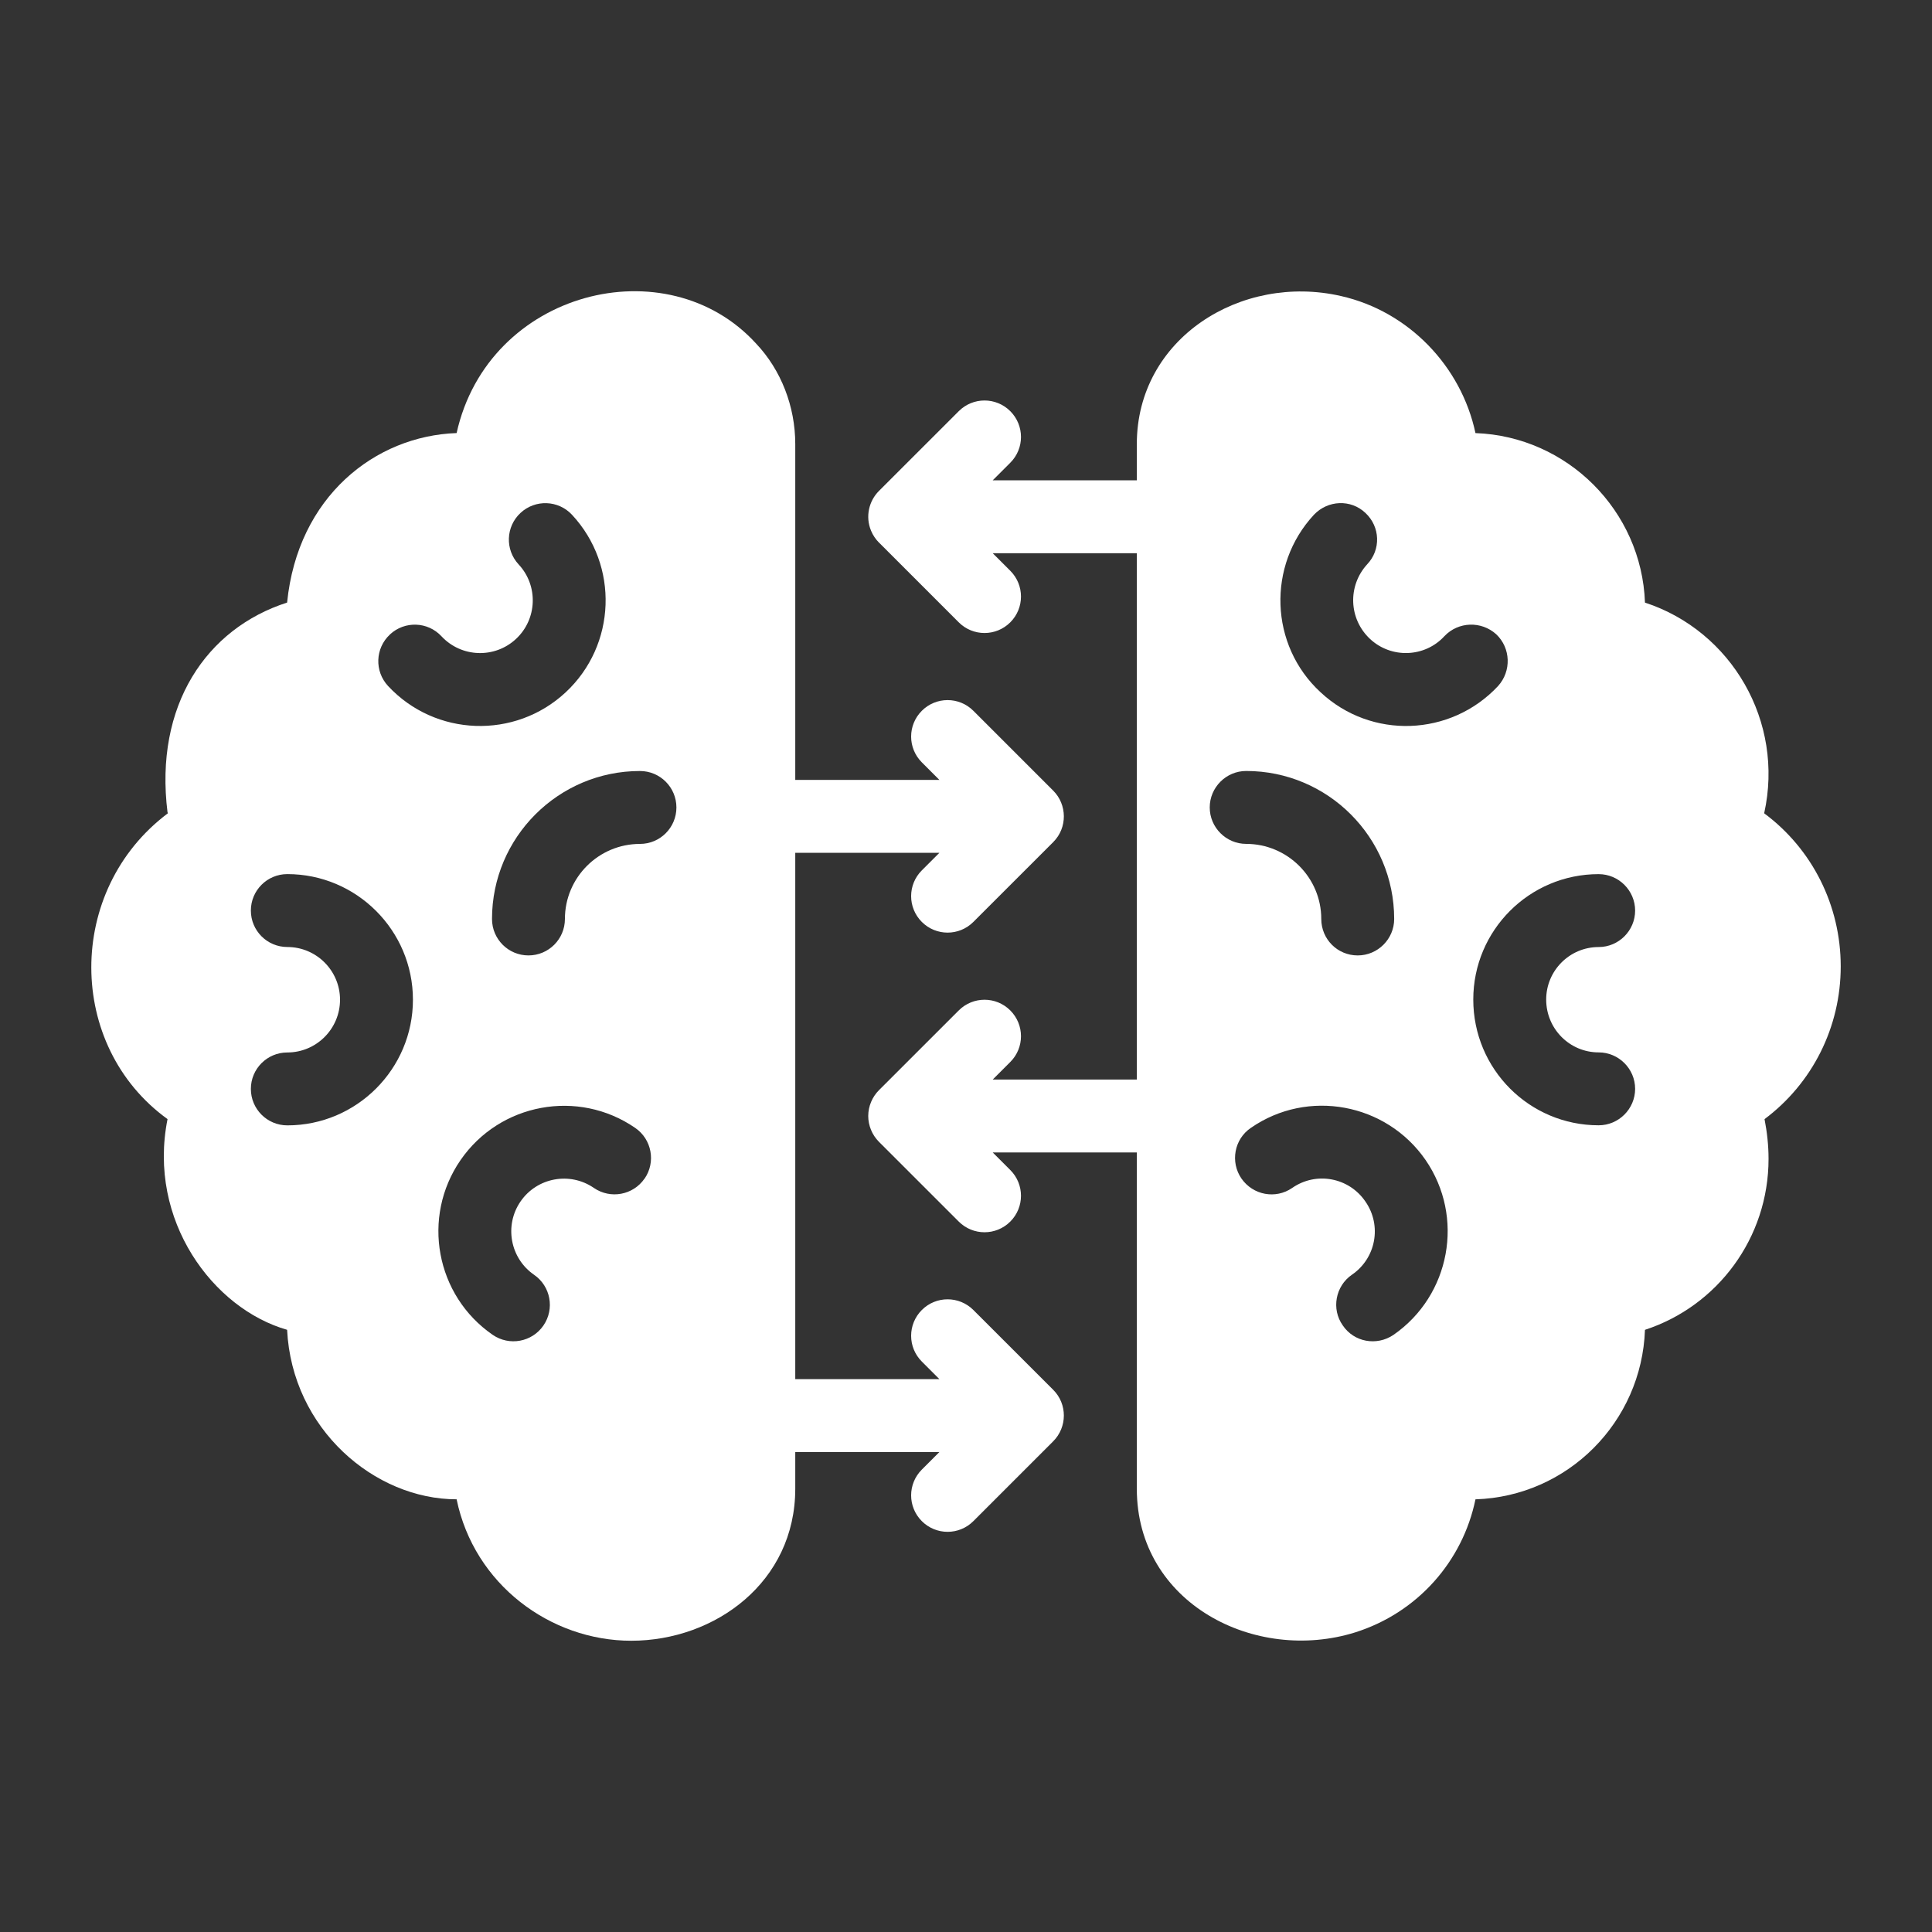
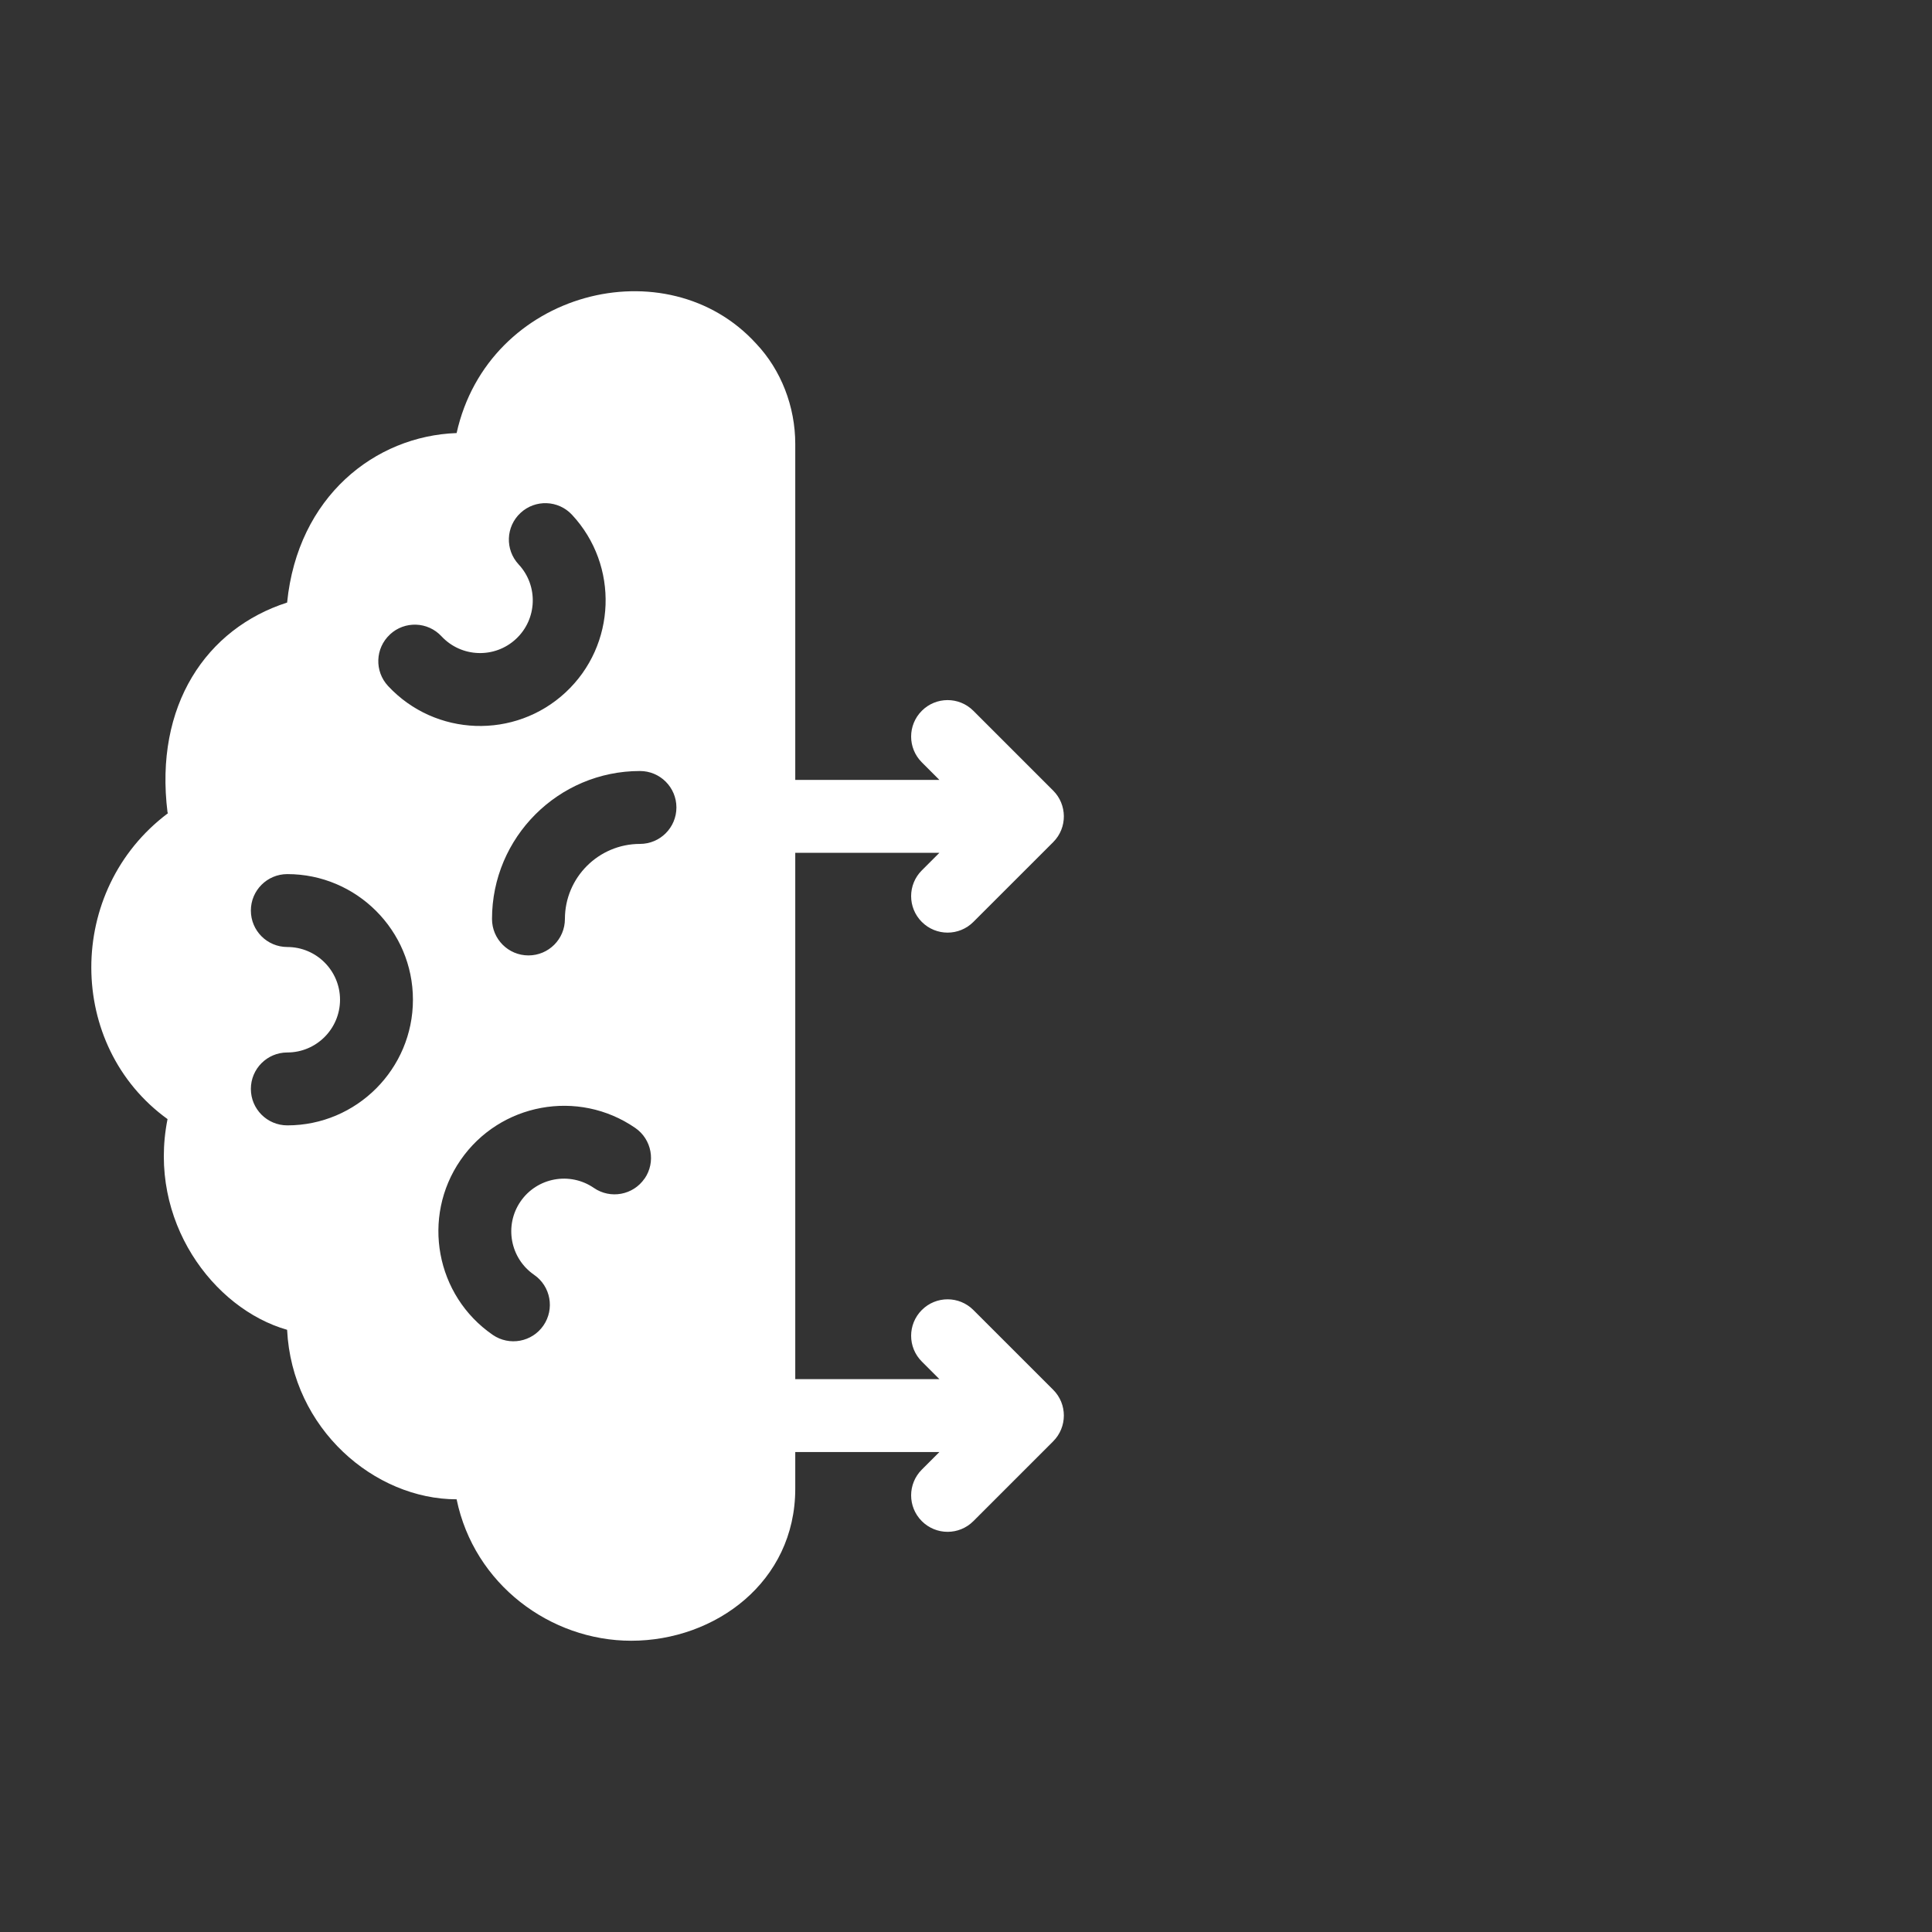
<svg xmlns="http://www.w3.org/2000/svg" id="Layer_1" enable-background="new 0 0 53 53" height="300" viewBox="0 0 53 53" width="300" version="1.1">
  <rect x="0" y="0" width="53" height="53" fill="#333333" stroke="none" />
  <g width="100%" height="100%" transform="matrix(1,0,0,1,0,0)">
    <g id="_x31_5">
-       <path d="m24.112 14.883 2.189 2.189c.391.391 1.023.391 1.414 0 .391-.391.391-1.023 0-1.414l-.482-.482h3.953v14.439h-3.953l.482-.482c.391-.39.391-1.023 0-1.414s-1.023-.391-1.414 0l-2.189 2.188c-.181.181-.294.437-.294.708 0 .257.103.517.294.708l2.189 2.188c.391.391 1.023.391 1.414 0 .391-.391.391-1.024 0-1.414l-.482-.482h3.953v9.226c0 3.149 3.252 4.795 5.99 3.94 1.71-.54 2.95-1.95 3.3-3.65 2.53-.08 4.56-2.12 4.65-4.65 1.99-.65 3.39-2.52 3.39-4.69 0-.37-.04-.73-.11-1.09 1.31-.98 2.09-2.52 2.09-4.19s-.78-3.22-2.1-4.2c.56-2.521-.899-5.005-3.27-5.78-.09-2.52-2.13-4.56-4.65-4.65-.39-1.83-1.83-3.34-3.69-3.76-2.735-.627-5.6 1.16-5.6 4.06v.995h-3.953l.482-.482c.391-.39.391-1.023 0-1.414s-1.023-.391-1.414 0l-2.189 2.188c-.271.27-.381.698-.216 1.093.051.122.124.231.216.323zm14.114 21.737c-.46.31-1.08.2-1.39-.26-.32-.45-.2-1.08.25-1.39.66-.45.83-1.35.37-2.01-.45-.66-1.35-.83-2.01-.37-.45.31-1.07.2-1.39-.26-.31-.45-.2-1.08.26-1.39 1.56-1.08 3.71-.68 4.79.88 1.08 1.57.68 3.72-.88 4.8zm5.63-12.64c.55 0 1 .45 1 1 0 .55-.45 1-1 1-.8 0-1.44.65-1.44 1.44 0 .8.64 1.45 1.44 1.45.55 0 1 .45 1 1s-.45 1-1 1c-1.9 0-3.44-1.54-3.44-3.45-0-1.9 1.54-3.44 3.44-3.44zm-7.81-9.86c.38-.4 1.01-.43 1.41-.05.41.38.43 1.01.05 1.41-.54.59-.51 1.5.08 2.05.58.54 1.5.51 2.04-.08.38-.4 1.01-.42 1.42-.05.4.38.42 1.01.05 1.42-1.3 1.39-3.48 1.47-4.87.17-1.4-1.29-1.47-3.48-.18-4.87zm-1.86 7.03c2.24 0 4.06 1.82 4.06 4.06 0 .55-.45 1-1 1-.56 0-1-.45-1-1 0-1.14-.93-2.06-2.06-2.06-.55 0-1-.45-1-1s.45-1 1-1z" fill="#ffffff" fill-opacity="1" data-original-color="#000000ff" stroke="none" stroke-opacity="1" />
      <path d="m4.596 30.7c-.556 2.782 1.252 5.202 3.28 5.78.136 2.721 2.399 4.65 4.65 4.65.481 2.334 2.574 3.88 4.79 3.88 2.3 0 4.5-1.609 4.5-4.17v-1.007h3.954l-.482.482c-.391.391-.391 1.023 0 1.414.391.391 1.023.391 1.414 0l2.189-2.189c.389-.389.393-1.024 0-1.415l-2.189-2.188c-.391-.391-1.023-.391-1.414 0s-.391 1.024 0 1.414l.482.482h-3.954v-14.438h3.954l-.482.482c-.391.39-.391 1.023 0 1.414.391.391 1.023.391 1.414 0l2.189-2.188c.398-.397.384-1.033 0-1.415l-2.189-2.189c-.391-.391-1.023-.391-1.414 0s-.391 1.023 0 1.414l.482.482h-3.954v-9.215c0-1.03-.39-2.03-1.07-2.75-2.447-2.692-7.35-1.463-8.22 2.45-2.239.079-4.359 1.744-4.65 4.65-2.213.711-3.648 2.818-3.28 5.76.01 0 .01.01.01.02-2.812 2.109-2.788 6.384-.01 8.39zm13.086 1.631c-.313.455-.935.57-1.391.257-.657-.452-1.559-.286-2.011.371-.452.657-.286 1.559.371 2.012.455.313.57.936.257 1.391-.313.455-.935.57-1.391.257-1.565-1.078-1.962-3.228-.884-4.793 1.078-1.565 3.228-1.962 4.793-.884.455.313.57.936.257 1.391zm-.126-11.18c.553 0 1 .448 1 1s-.447 1-1 1c-1.135 0-2.059.923-2.059 2.059 0 .552-.447 1-1 1s-1-.448-1-1c0-2.238 1.82-4.059 4.059-4.059zm-6.858-3.747c.404-.376 1.037-.354 1.413.051.544.584 1.46.617 2.044.073.584-.543.617-1.46.073-2.044-.377-.405-.354-1.037.051-1.413.404-.376 1.037-.354 1.413.051 1.295 1.391 1.216 3.576-.175 4.871-1.391 1.295-3.576 1.217-4.871-.174-.377-.405-.354-1.037.051-1.413zm-2.816 8.575c-.553 0-1-.448-1-1s.447-1 1-1c1.9 0 3.446 1.546 3.446 3.446s-1.546 3.447-3.446 3.447c-.553 0-1-.448-1-1s.447-1 1-1c.798 0 1.446-.649 1.446-1.447-0-.797-.648-1.446-1.446-1.446z" fill="#ffffff" fill-opacity="1" data-original-color="#000000ff" stroke="none" stroke-opacity="1" />
    </g>
  </g>
</svg>